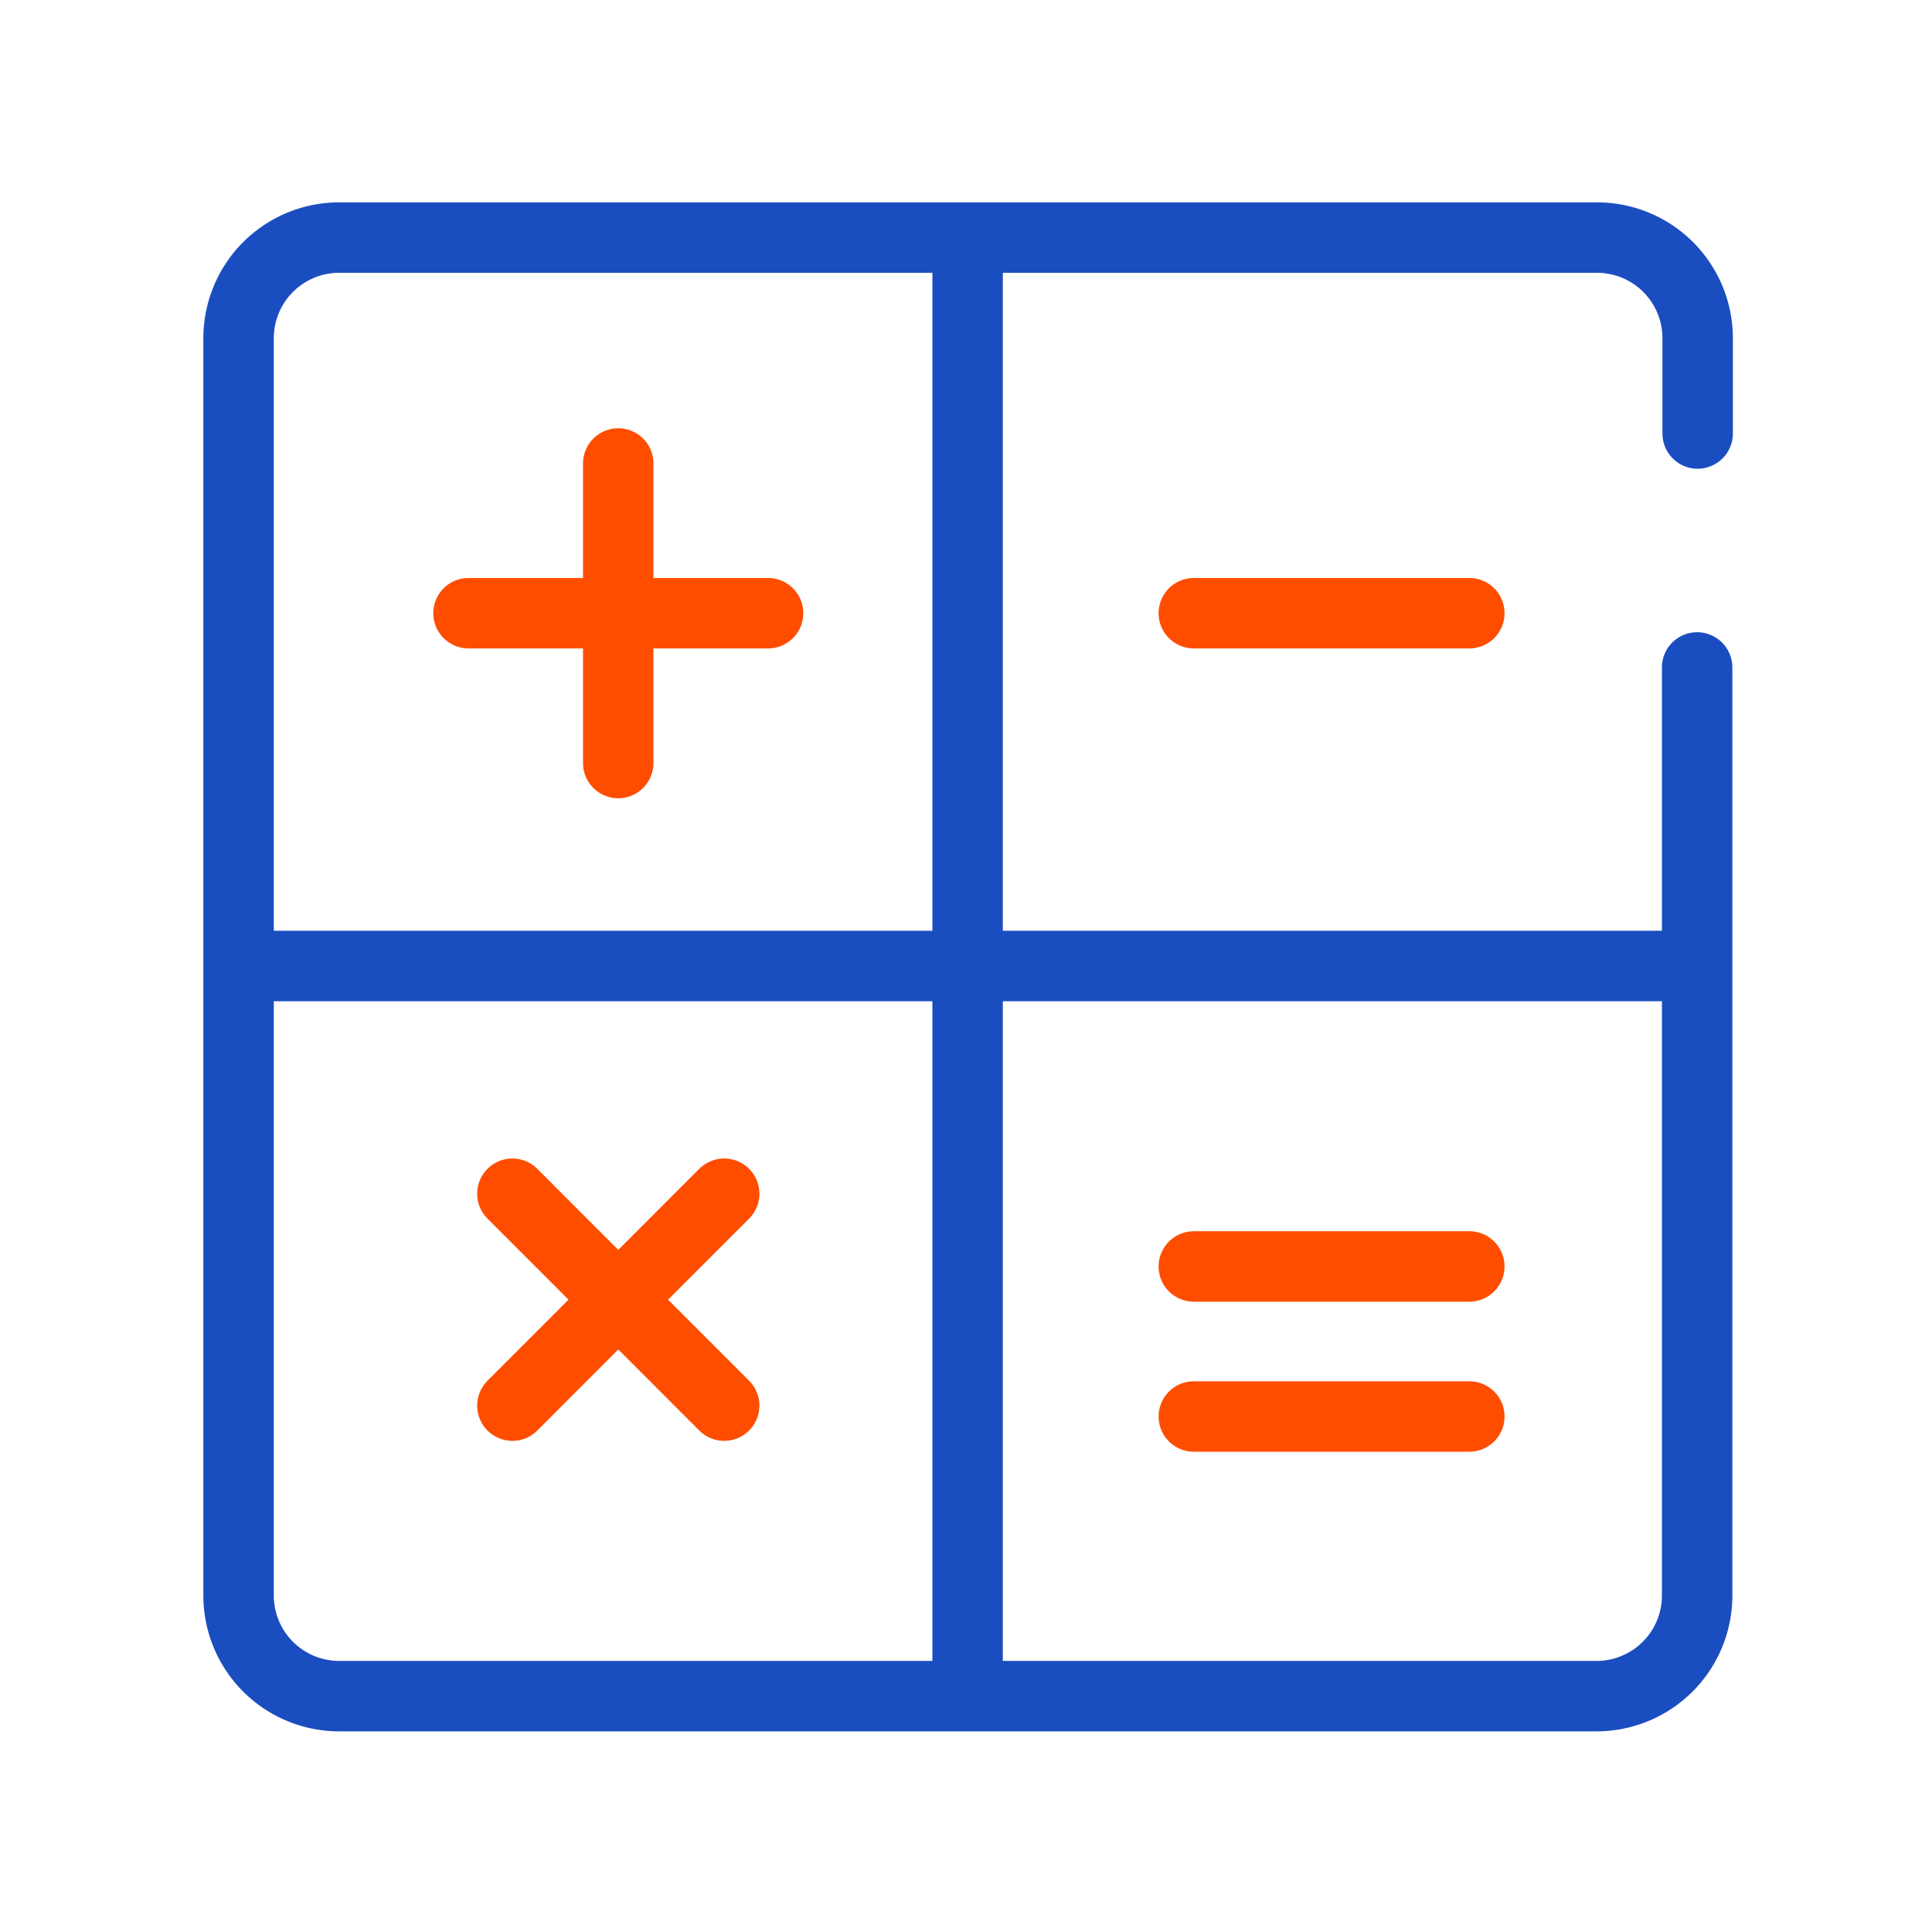
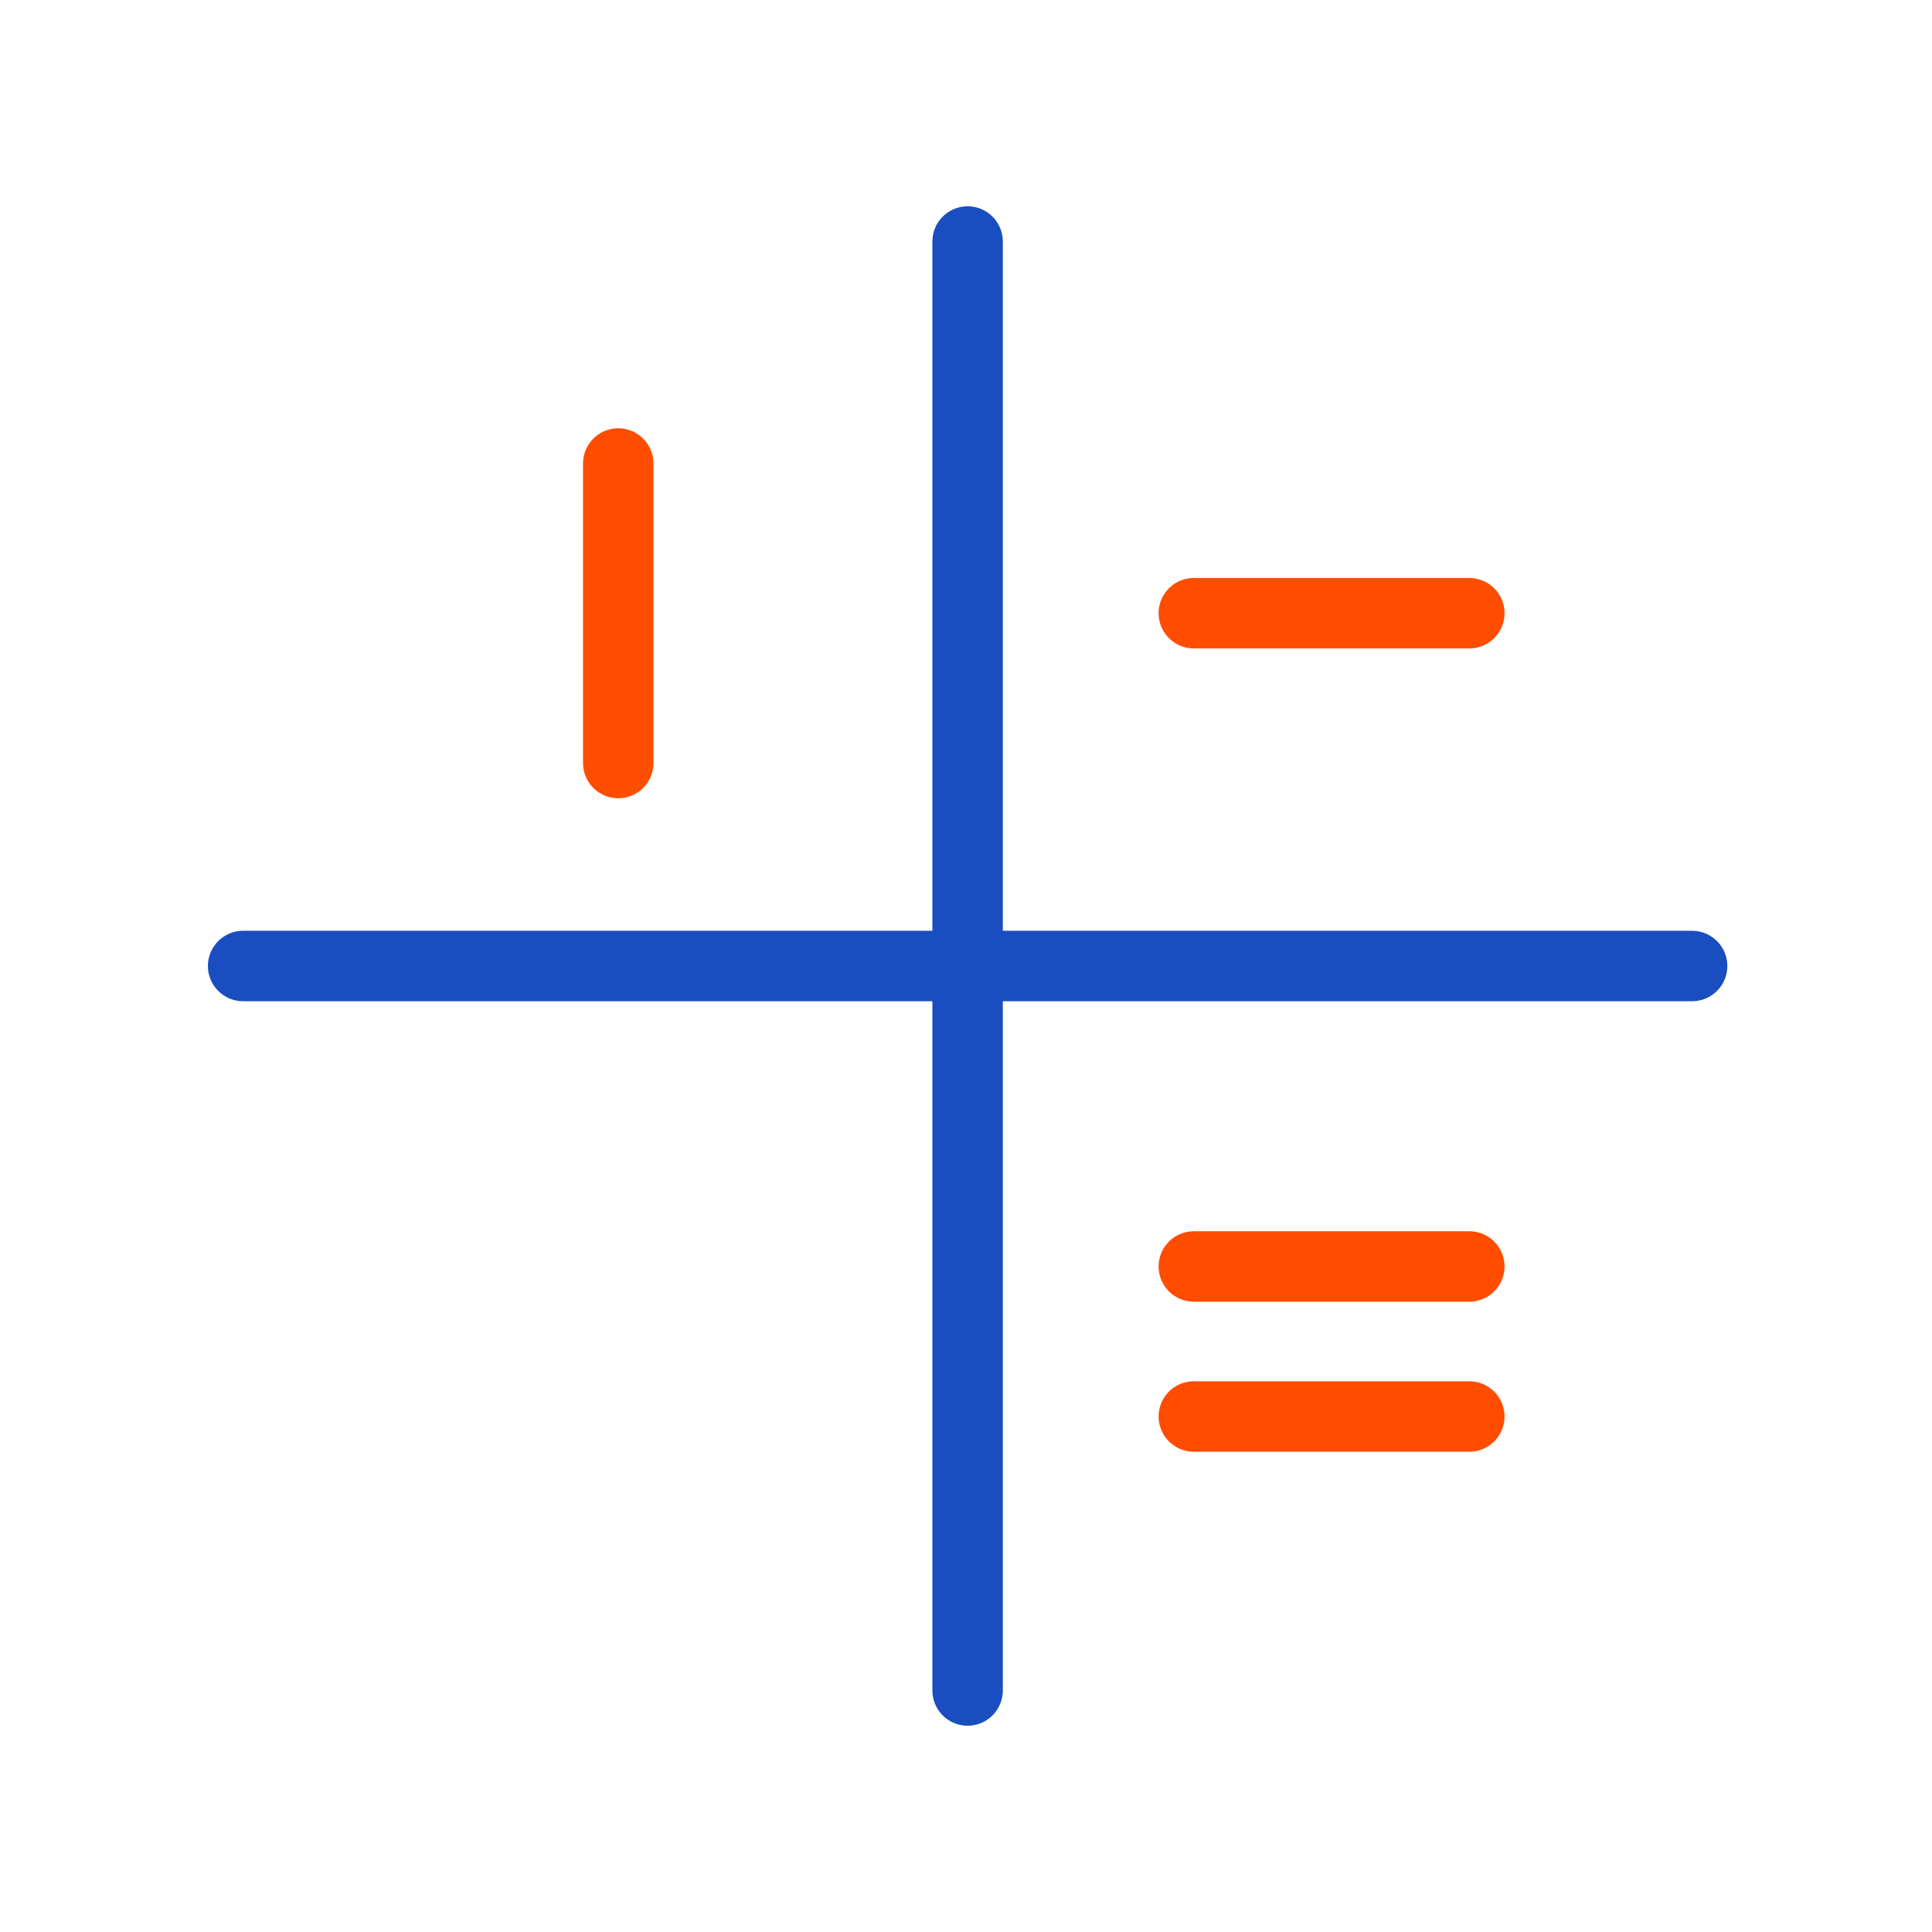
<svg xmlns="http://www.w3.org/2000/svg" id="Layer_1" data-name="Layer 1" viewBox="0 0 192 192">
  <defs>
    <style>.cls-1,.cls-2{fill:none;stroke-linecap:round;stroke-linejoin:round;stroke-width:7.00px;}.cls-1{stroke:#1A4EC0;}.cls-2{stroke:#FF4D00;}</style>
  </defs>
-   <path class="cls-1" d="M168.66,66.33v92.23a10,10,0,0,1-10,10H33.71a10,10,0,0,1-10-10V33.61a10,10,0,0,1,10-10h125a10,10,0,0,1,10,10v9.47" />
  <line class="cls-1" x1="96.16" y1="24" x2="96.16" y2="168" />
  <polyline class="cls-1" points="168.16 96 96.19 96 24.16 96" />
  <line class="cls-2" x1="61.44" y1="46.06" x2="61.44" y2="75.83" />
-   <line class="cls-2" x1="76.33" y1="60.94" x2="46.56" y2="60.94" />
-   <line class="cls-2" x1="71.97" y1="118.63" x2="50.92" y2="139.69" />
-   <line class="cls-2" x1="71.97" y1="139.69" x2="50.92" y2="118.63" />
  <line class="cls-2" x1="146.02" y1="125.86" x2="118.64" y2="125.86" />
  <line class="cls-2" x1="146.02" y1="140.77" x2="118.64" y2="140.77" />
  <line class="cls-2" x1="146.02" y1="60.94" x2="118.64" y2="60.94" />
</svg>